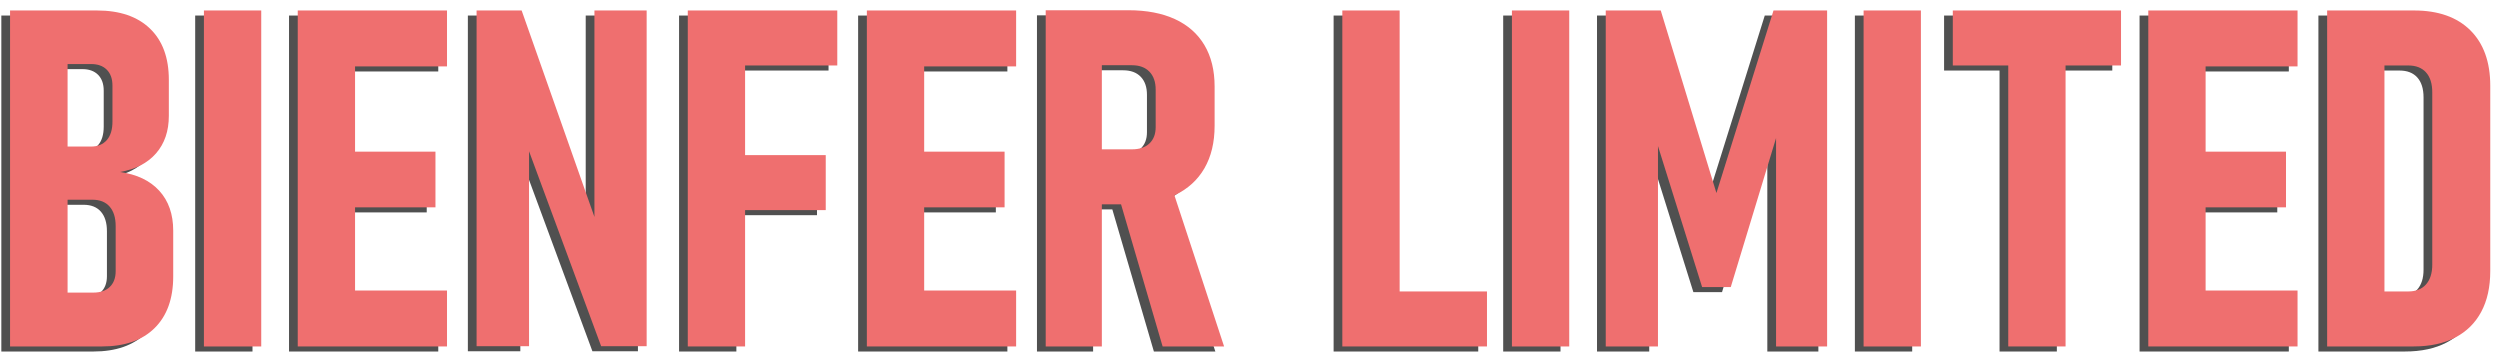
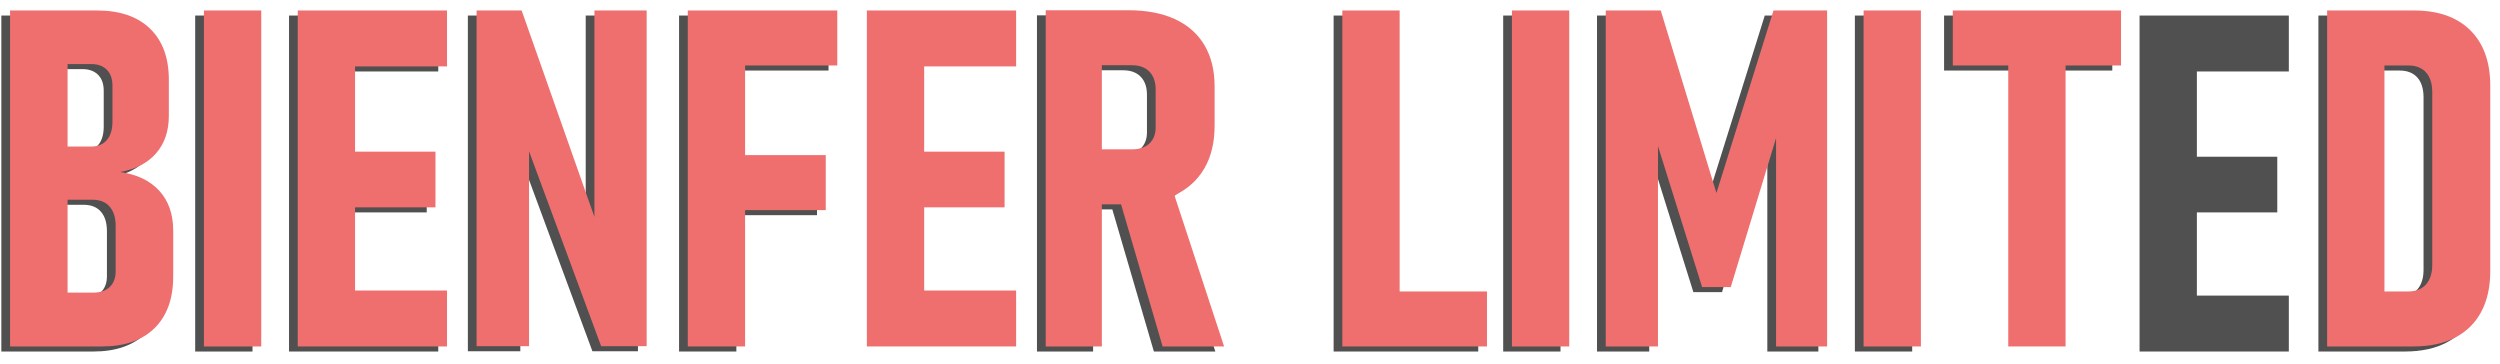
<svg xmlns="http://www.w3.org/2000/svg" id="Layer_1" viewBox="0 0 1479.22 215.45">
  <defs>
    <style>.cls-1{fill:#ef6f6f;}.cls-2{fill:#020202;}.cls-3{opacity:.69;}</style>
  </defs>
  <g class="cls-3">
    <path class="cls-2" d="M.79,207.99V9.2h34.04v198.79H.79ZM20.2,207.99v-31.86h29.8c4.19,0,7.45-1.12,9.78-3.35,2.32-2.23,3.49-5.35,3.49-9.37v-26.66c0-4.92-1.19-8.75-3.55-11.48-2.37-2.73-5.79-4.1-10.25-4.1h-29.26v-31.45h28.44c4.01,0,7.13-1.28,9.37-3.83,2.23-2.55,3.35-6.2,3.35-10.94v-21.33c0-4.01-1.12-7.13-3.35-9.37-2.23-2.23-5.31-3.35-9.23-3.35h-28.57V9.2h31.99c13.49,0,23.95,3.58,31.38,10.73,7.43,7.16,11.14,17.25,11.14,30.28v21.33c0,9.02-2.53,16.43-7.59,22.22-5.06,5.79-12.19,9.46-21.4,11.01,10.03,1.37,17.79,5.06,23.31,11.07,5.51,6.02,8.27,13.9,8.27,23.65v27.07c0,13.12-3.67,23.31-11.01,30.56-7.34,7.25-17.71,10.87-31.1,10.87H20.2Z" />
    <path class="cls-2" d="M149.4,9.2v198.79h-33.91V9.2h33.91Z" />
    <path class="cls-2" d="M171.01,207.99V9.2h33.91v198.79h-33.91ZM186.04,42.28V9.2h73.28v33.09h-73.28ZM186.04,125.68v-32.95h66.45v32.95h-66.45ZM186.04,207.99v-33.09h73.28v33.09h-73.28Z" />
    <path class="cls-2" d="M276.83,207.85V9.2h26.66l46.76,132.62-3.69,5.33V9.2h30.9v198.65h-26.93l-46.21-124.96,3.55-5.47v130.43h-31.04Z" />
    <path class="cls-2" d="M401.79,207.99V9.2h33.91v198.79h-33.91ZM416.96,41.74V9.2h73.28v32.54h-73.28ZM416.96,127.32v-32.54h66.45v32.54h-66.45Z" />
-     <path class="cls-2" d="M507.74,207.99V9.2h33.91v198.79h-33.91ZM522.78,42.28V9.2h73.28v33.09h-73.28ZM522.78,125.68v-32.95h66.45v32.95h-66.45ZM522.78,207.99v-33.09h73.28v33.09h-73.28Z" />
    <path class="cls-2" d="M613.56,207.99V9.06h33.22v198.93h-33.22ZM628.74,123.9v-32.54h35.82c4.46,0,7.93-1.16,10.39-3.49s3.69-5.54,3.69-9.64v-22.15c0-4.56-1.23-8.11-3.69-10.66-2.46-2.55-5.93-3.83-10.39-3.83h-35.82V9.06h33.77c10.75,0,19.94,1.76,27.55,5.26,7.61,3.51,13.42,8.64,17.43,15.38,4.01,6.75,6.02,14.9,6.02,24.47v23.24c0,9.84-2.01,18.23-6.02,25.16-4.01,6.93-9.82,12.21-17.43,15.86-7.61,3.65-16.79,5.47-27.55,5.47h-33.77ZM682.74,207.99l-26.39-90.23,31.04-6.29,31.72,96.52h-36.37Z" />
    <path class="cls-2" d="M789.08,207.99V9.2h33.91v198.79h-33.91ZM803.02,207.99v-32.54h71.64v32.54h-71.64Z" />
    <path class="cls-2" d="M923.33,9.2v198.79h-33.91V9.2h33.91Z" />
    <path class="cls-2" d="M1010.42,117.21l33.77-108.01h31.72v198.79h-30.21V69.22l2.05,8.75-28.85,94.88h-16.95l-28.85-92.15,2.73-11.48v138.77h-30.9V9.2h32.54l32.95,108.01Z" />
    <path class="cls-2" d="M1131.42,9.2v198.79h-33.91V9.2h33.91Z" />
-     <path class="cls-2" d="M1150.29,41.74V9.2h99.53v32.54h-99.53ZM1183.1,207.99V25.88h33.91v182.11h-33.91Z" />
+     <path class="cls-2" d="M1150.29,41.74V9.2h99.53v32.54h-99.53ZM1183.1,207.99V25.88h33.91h-33.91Z" />
    <path class="cls-2" d="M1265.95,207.99V9.2h33.91v198.79h-33.91ZM1280.99,42.28V9.2h73.28v33.09h-73.28ZM1280.99,125.68v-32.95h66.45v32.95h-66.45ZM1280.99,207.99v-33.09h73.28v33.09h-73.28Z" />
    <path class="cls-2" d="M1371.77,207.99V9.2h33.91v198.79h-33.91ZM1394.33,207.99v-32.54h25.43c4.56,0,8.07-1.39,10.53-4.17,2.46-2.78,3.69-6.68,3.69-11.69V57.6c0-5.1-1.23-9.02-3.69-11.76s-5.97-4.1-10.53-4.1h-25.43V9.2h28.85c14.31,0,25.41,3.9,33.29,11.69,7.88,7.79,11.83,18.75,11.83,32.88v109.65c0,9.39-1.78,17.41-5.33,24.06-3.55,6.65-8.71,11.74-15.45,15.24-6.75,3.51-14.9,5.26-24.47,5.26h-28.71Z" />
  </g>
  <path class="cls-1" d="M5.95,204.99V6.2h34.04v198.79H5.95ZM25.37,204.99v-31.86h29.8c4.19,0,7.45-1.12,9.78-3.35,2.32-2.23,3.49-5.35,3.49-9.37v-26.66c0-4.92-1.19-8.75-3.55-11.48-2.37-2.73-5.79-4.1-10.25-4.1h-29.26v-31.45h28.44c4.01,0,7.13-1.28,9.37-3.83,2.23-2.55,3.35-6.2,3.35-10.94v-21.33c0-4.01-1.12-7.13-3.35-9.37-2.23-2.23-5.31-3.35-9.23-3.35h-28.57V6.2h31.99c13.49,0,23.95,3.58,31.38,10.73,7.43,7.16,11.14,17.25,11.14,30.28v21.33c0,9.02-2.53,16.43-7.59,22.22-5.06,5.79-12.19,9.46-21.4,11.01,10.03,1.37,17.79,5.06,23.31,11.07,5.51,6.02,8.27,13.9,8.27,23.65v27.07c0,13.12-3.67,23.31-11.01,30.56-7.34,7.25-17.71,10.87-31.1,10.87H25.37Z" />
  <path class="cls-1" d="M154.57,6.2v198.79h-33.91V6.2h33.91Z" />
  <path class="cls-1" d="M176.17,204.99V6.2h33.91v198.79h-33.91ZM191.21,39.28V6.2h73.28v33.09h-73.28ZM191.21,122.68v-32.95h66.45v32.95h-66.45ZM191.21,204.99v-33.09h73.28v33.09h-73.28Z" />
  <path class="cls-1" d="M281.99,204.85V6.2h26.66l46.76,132.62-3.69,5.33V6.2h30.9v198.65h-26.93l-46.21-124.96,3.55-5.47v130.43h-31.04Z" />
  <path class="cls-1" d="M406.95,204.99V6.2h33.91v198.79h-33.91ZM422.13,38.74V6.2h73.28v32.54h-73.28ZM422.13,124.32v-32.54h66.45v32.54h-66.45Z" />
  <path class="cls-1" d="M512.91,204.99V6.2h33.91v198.79h-33.91ZM527.95,39.28V6.2h73.28v33.09h-73.28ZM527.95,122.68v-32.95h66.45v32.95h-66.45ZM527.95,204.99v-33.09h73.28v33.09h-73.28Z" />
  <path class="cls-1" d="M618.73,204.99V6.06h33.22v198.93h-33.22ZM633.9,120.9v-32.54h35.82c4.46,0,7.93-1.16,10.39-3.49s3.69-5.54,3.69-9.64v-22.15c0-4.56-1.23-8.11-3.69-10.66-2.46-2.55-5.93-3.83-10.39-3.83h-35.82V6.06h33.77c10.75,0,19.94,1.76,27.55,5.26,7.61,3.51,13.42,8.64,17.43,15.38,4.01,6.75,6.02,14.9,6.02,24.47v23.24c0,9.84-2.01,18.23-6.02,25.16-4.01,6.93-9.82,12.21-17.43,15.86-7.61,3.65-16.79,5.47-27.55,5.47h-33.77ZM687.91,204.99l-26.39-90.23,31.04-6.29,31.72,96.52h-36.37Z" />
  <path class="cls-1" d="M794.24,204.99V6.2h33.91v198.79h-33.91ZM808.19,204.99v-32.54h71.64v32.54h-71.64Z" />
  <path class="cls-1" d="M928.5,6.2v198.79h-33.91V6.2h33.91Z" />
  <path class="cls-1" d="M1015.59,114.21l33.77-108.01h31.72v198.79h-30.21V66.22l2.05,8.75-28.85,94.88h-16.95l-28.85-92.15,2.73-11.48v138.77h-30.9V6.2h32.54l32.95,108.01Z" />
  <path class="cls-1" d="M1136.58,6.2v198.79h-33.91V6.2h33.91Z" />
  <path class="cls-1" d="M1155.45,38.74V6.2h99.53v32.54h-99.53ZM1188.26,204.99V22.88h33.91v182.11h-33.91Z" />
-   <path class="cls-1" d="M1271.12,204.99V6.2h33.91v198.79h-33.91ZM1286.15,39.28V6.2h73.28v33.09h-73.28ZM1286.15,122.68v-32.95h66.45v32.95h-66.45ZM1286.15,204.99v-33.09h73.28v33.09h-73.28Z" />
  <path class="cls-1" d="M1376.94,204.99V6.2h33.91v198.79h-33.91ZM1399.49,204.99v-32.54h25.43c4.56,0,8.07-1.39,10.53-4.17,2.46-2.78,3.69-6.68,3.69-11.69V54.6c0-5.1-1.23-9.02-3.69-11.76s-5.97-4.1-10.53-4.1h-25.43V6.2h28.85c14.31,0,25.41,3.9,33.29,11.69,7.88,7.79,11.83,18.75,11.83,32.88v109.65c0,9.39-1.78,17.41-5.33,24.06-3.55,6.65-8.71,11.74-15.45,15.24-6.75,3.51-14.9,5.26-24.47,5.26h-28.71Z" />
</svg>